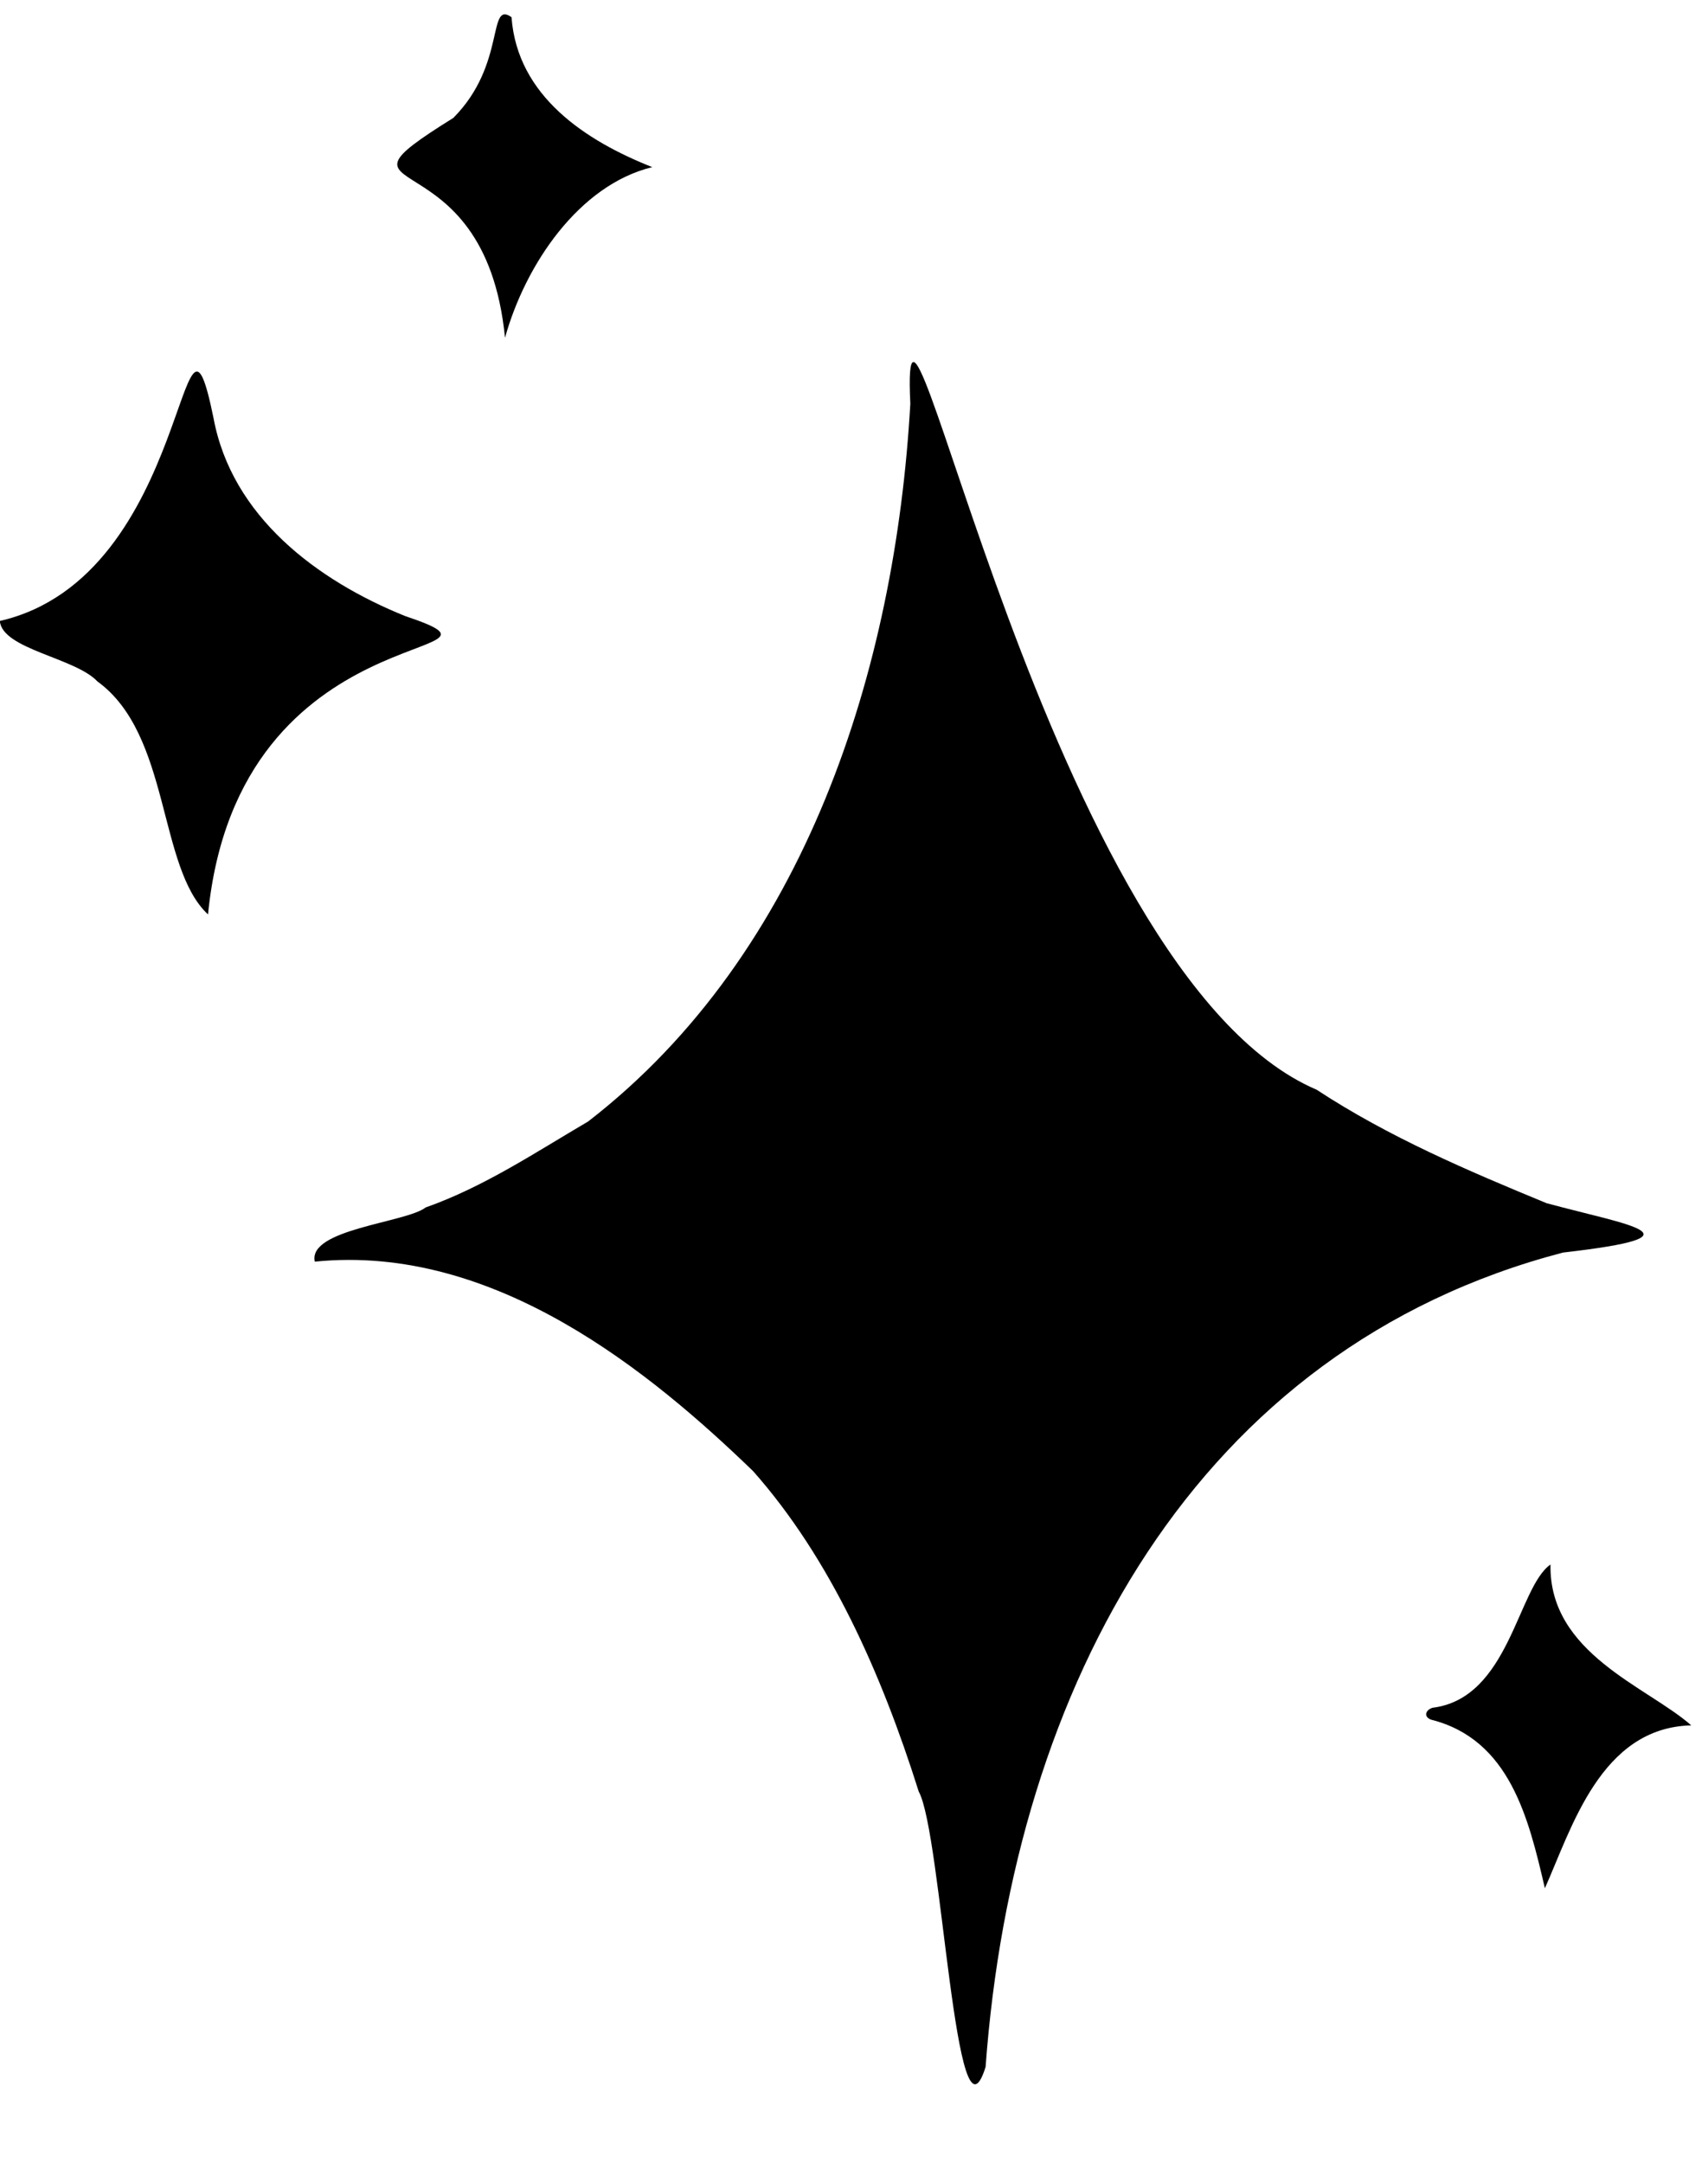
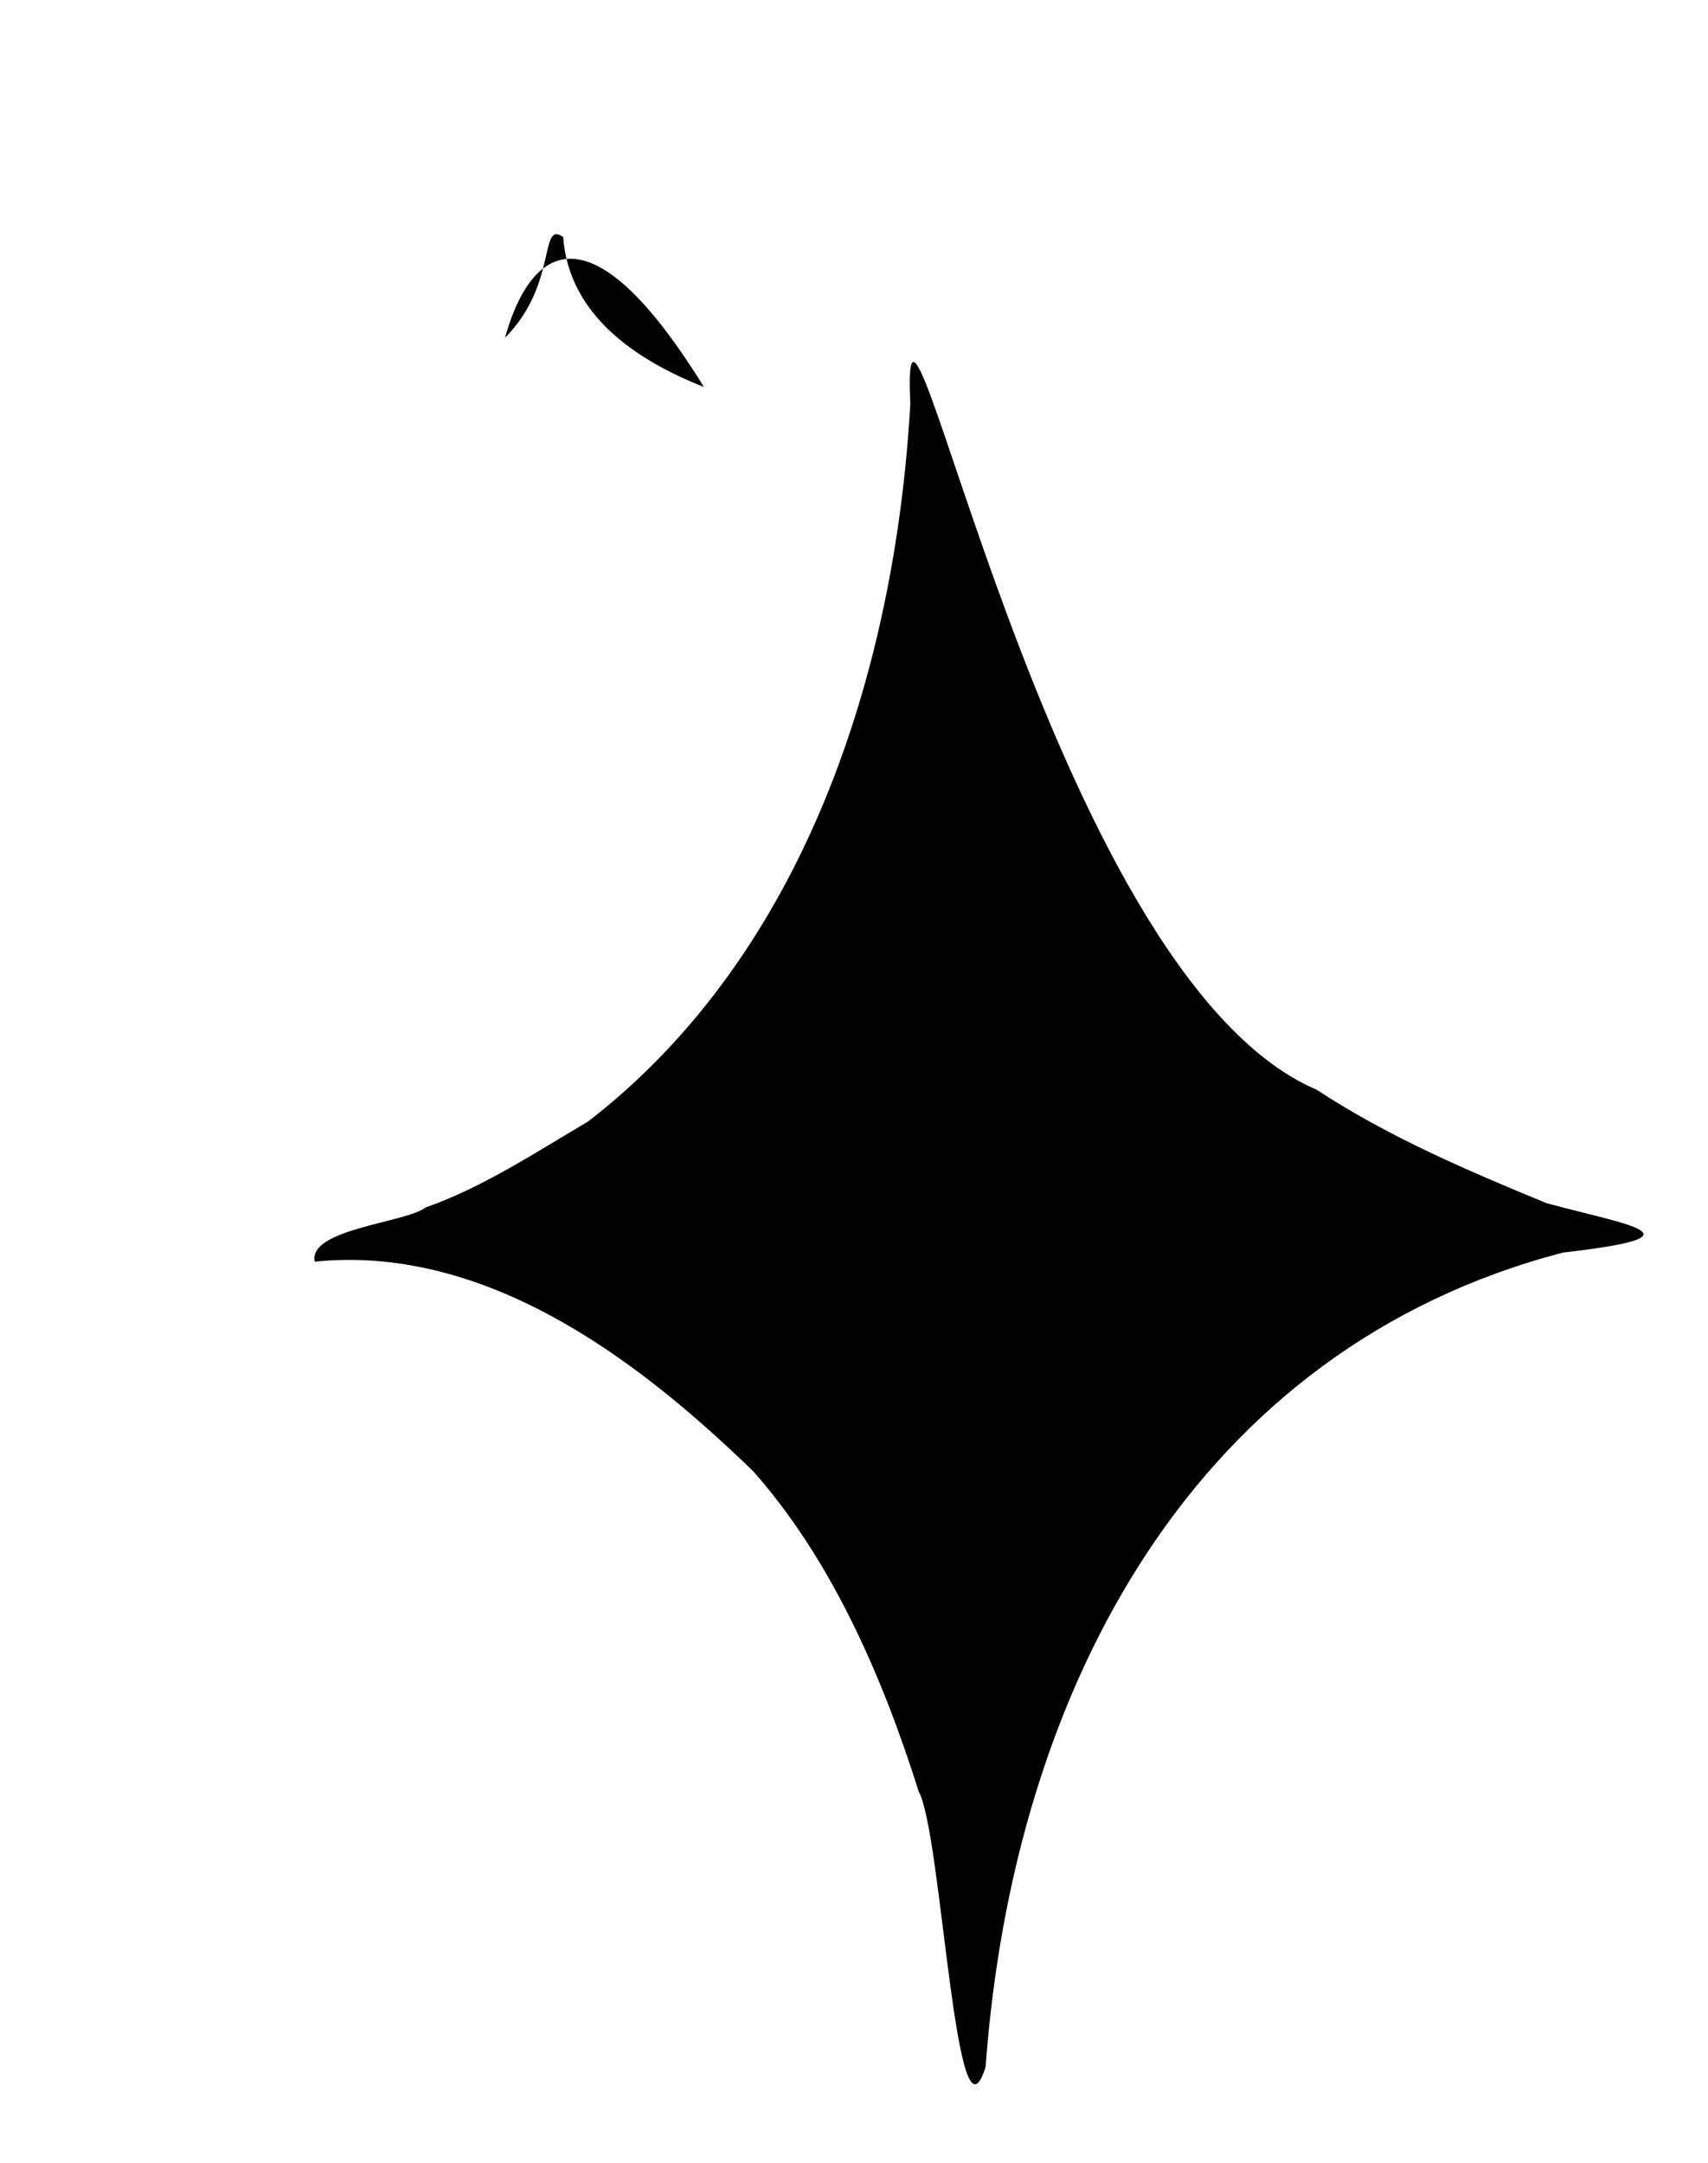
<svg xmlns="http://www.w3.org/2000/svg" height="616.5" preserveAspectRatio="xMidYMid meet" version="1.0" viewBox="1.0 -2.7 487.0 616.5" width="487.0" zoomAndPan="magnify">
  <g id="change1_1">
    <path d="M215.74,416.64c-28.78-27.8-73.52-64.93-124.98-59.72c-2.09-9.28,25.99-11.09,31.6-15.44 c16.67-5.9,31.19-15.63,46.33-24.51c62.12-48.01,87.59-129.01,91.87-204.6c-3.19-65.92,38.74,162.65,115.84,195.54 c20.64,13.54,43.16,23.11,65.57,32.35c23.46,6.35,46.01,9.33,4.7,14.07C342.2,381.62,290,477.52,282.02,586.46 c-8.5,27.28-12.48-66.7-19.06-78.48C252.24,474.01,237.69,441.44,215.74,416.64z" fill="inherit" />
-     <path d="M60.31,257.95c-14.37-13.37-10.59-51.25-31.53-66.41c-6.3-6.75-27.14-9.17-27.83-17.24 c55.13-12.66,51.31-104.92,60.94-57.79c5.21,27.97,29.4,46.2,54.6,56.38C155.95,186.18,68.93,170.54,60.31,257.95z" fill="inherit" />
-     <path d="M144.99,93.58c-5.83-59.22-55.64-37.2-14.73-62.67c15.17-15.25,9.64-33.62,16.59-28.71c1.64,22.49,21.15,35.24,40.13,42.74 C166.13,50.01,150.81,72.65,144.99,93.58z" fill="inherit" />
-     <path d="M441.49,535.52c-4.62-19.8-9.94-42.35-32.39-48.03c-2.24-0.77-1.74-2.75,0.37-3.41c21.93-2.71,24.23-34.28,33.62-40.83 c-0.48,25.4,27.73,34.89,40.14,45.85C457.37,489.71,449.09,518.57,441.49,535.52z" fill="inherit" />
+     <path d="M144.99,93.58c15.17-15.25,9.64-33.62,16.59-28.71c1.64,22.49,21.15,35.24,40.13,42.74 C166.13,50.01,150.81,72.65,144.99,93.58z" fill="inherit" />
  </g>
</svg>